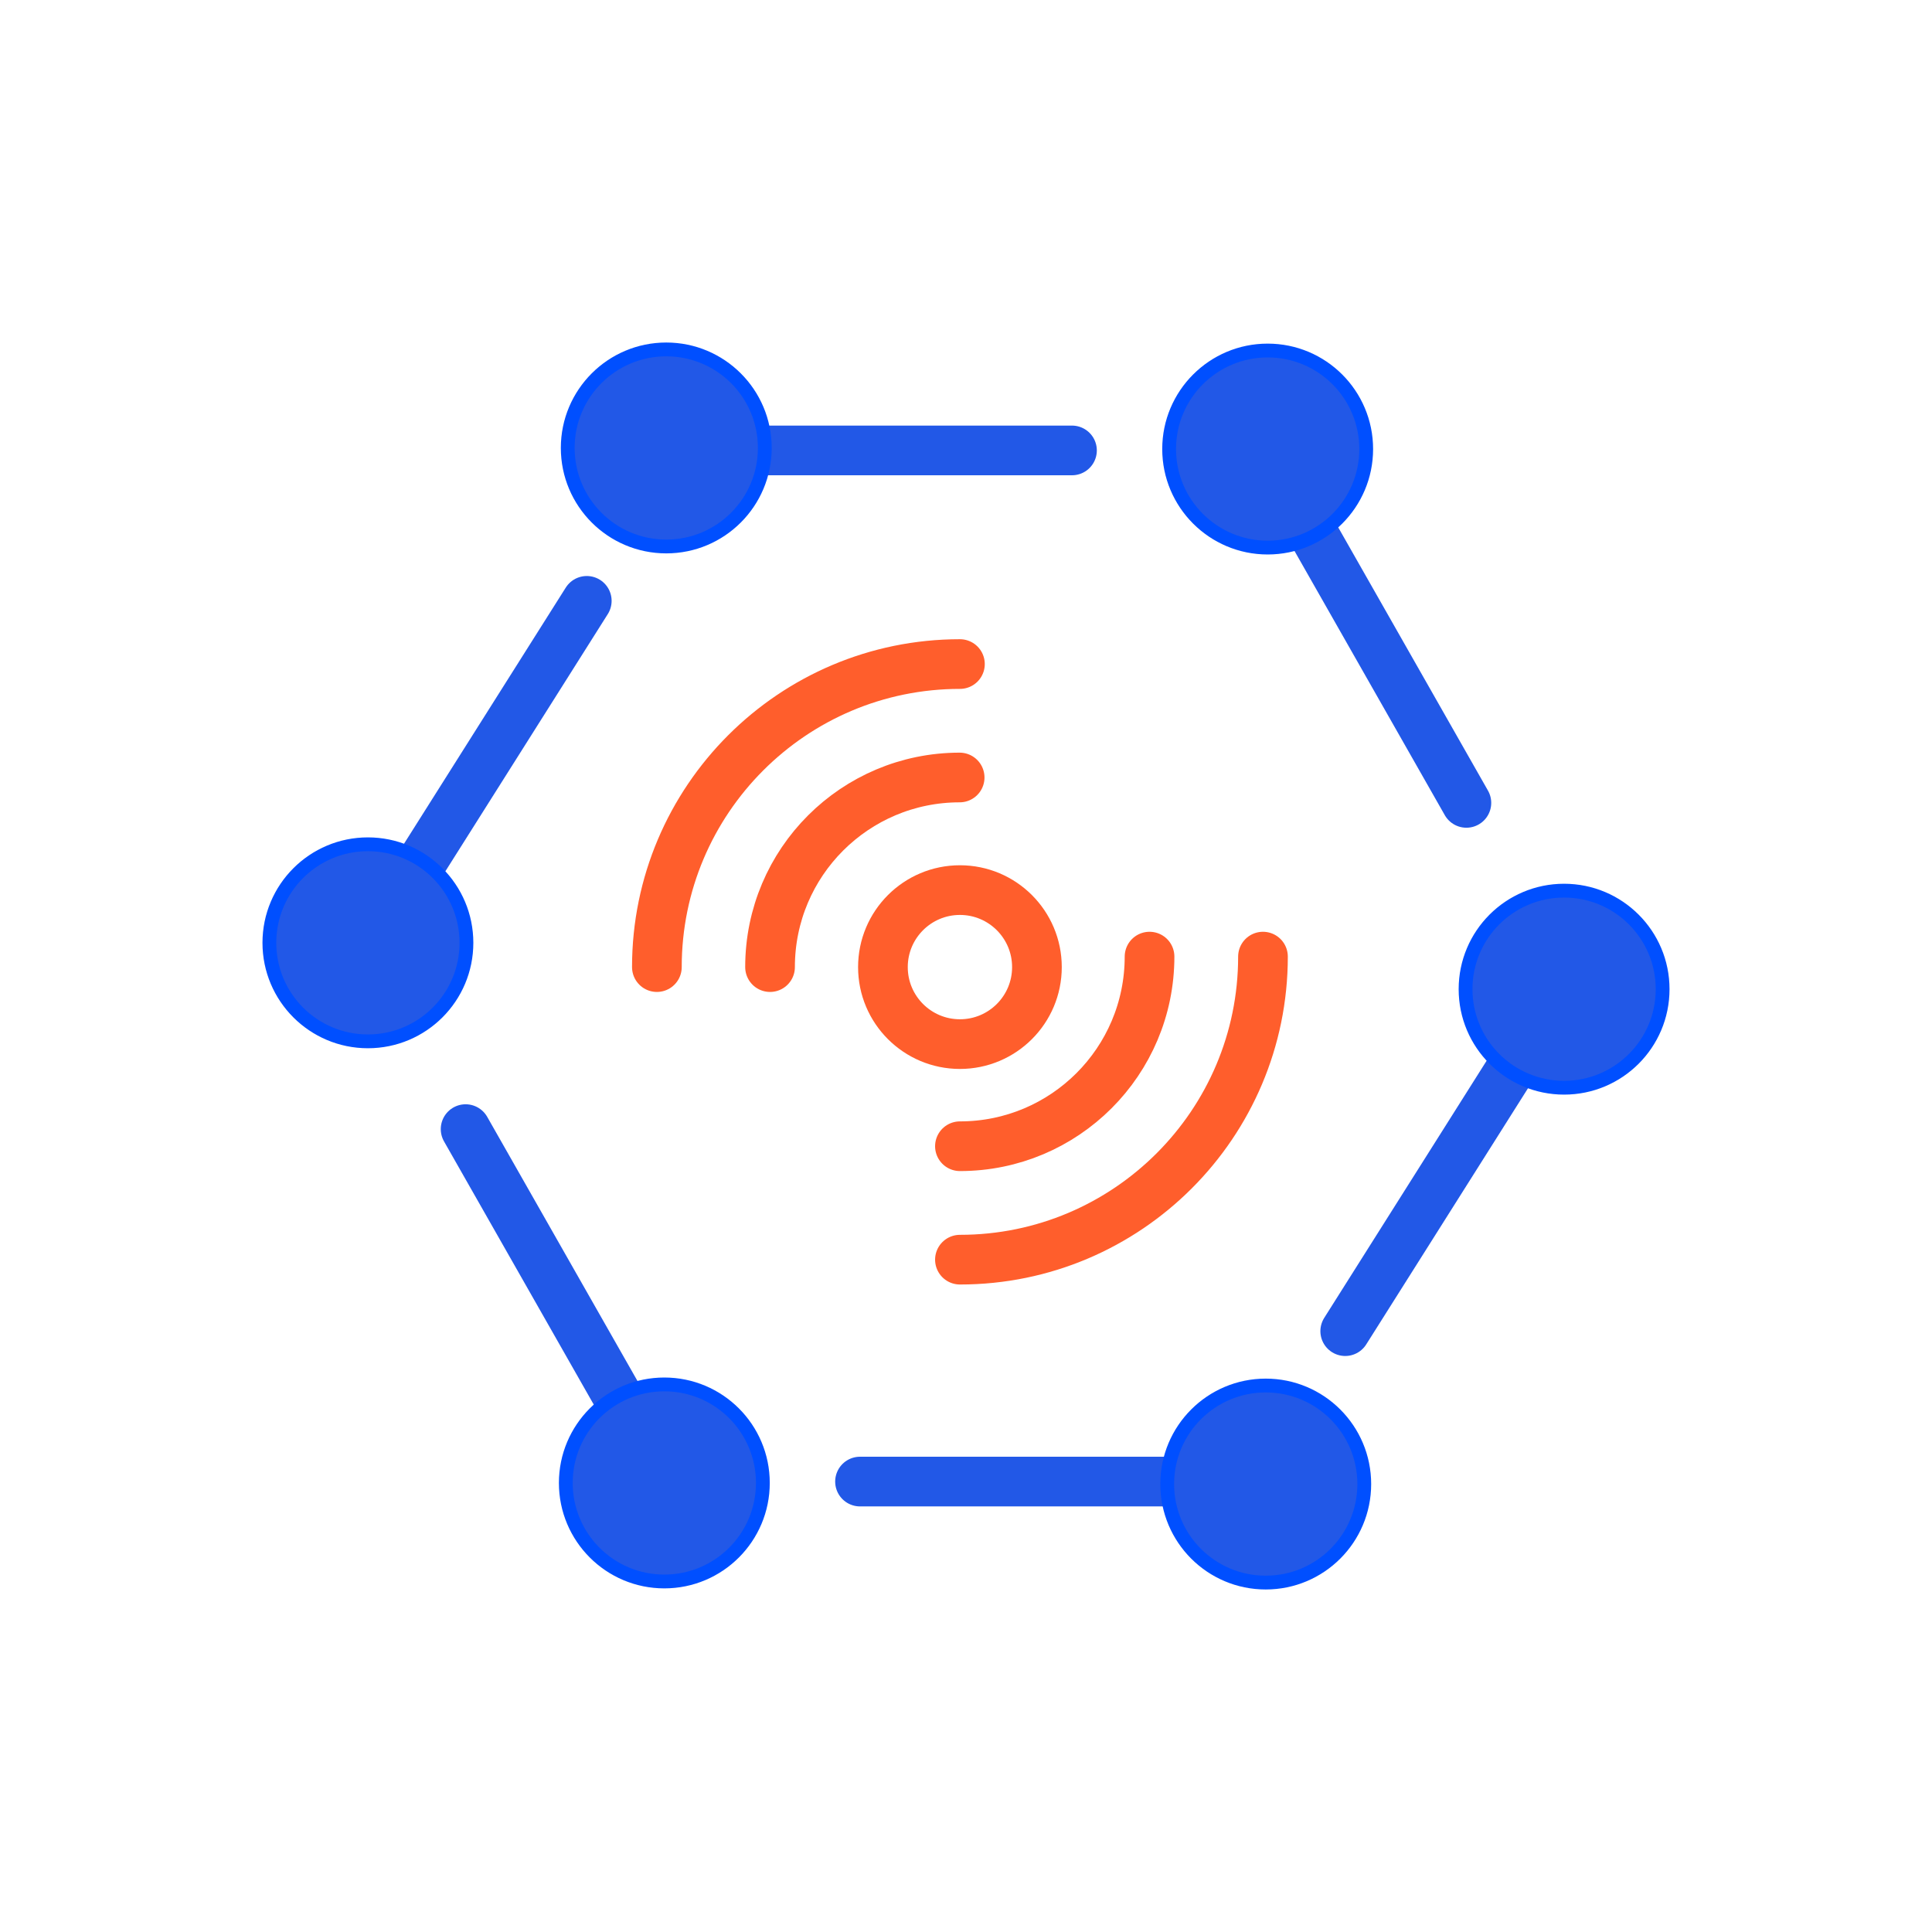
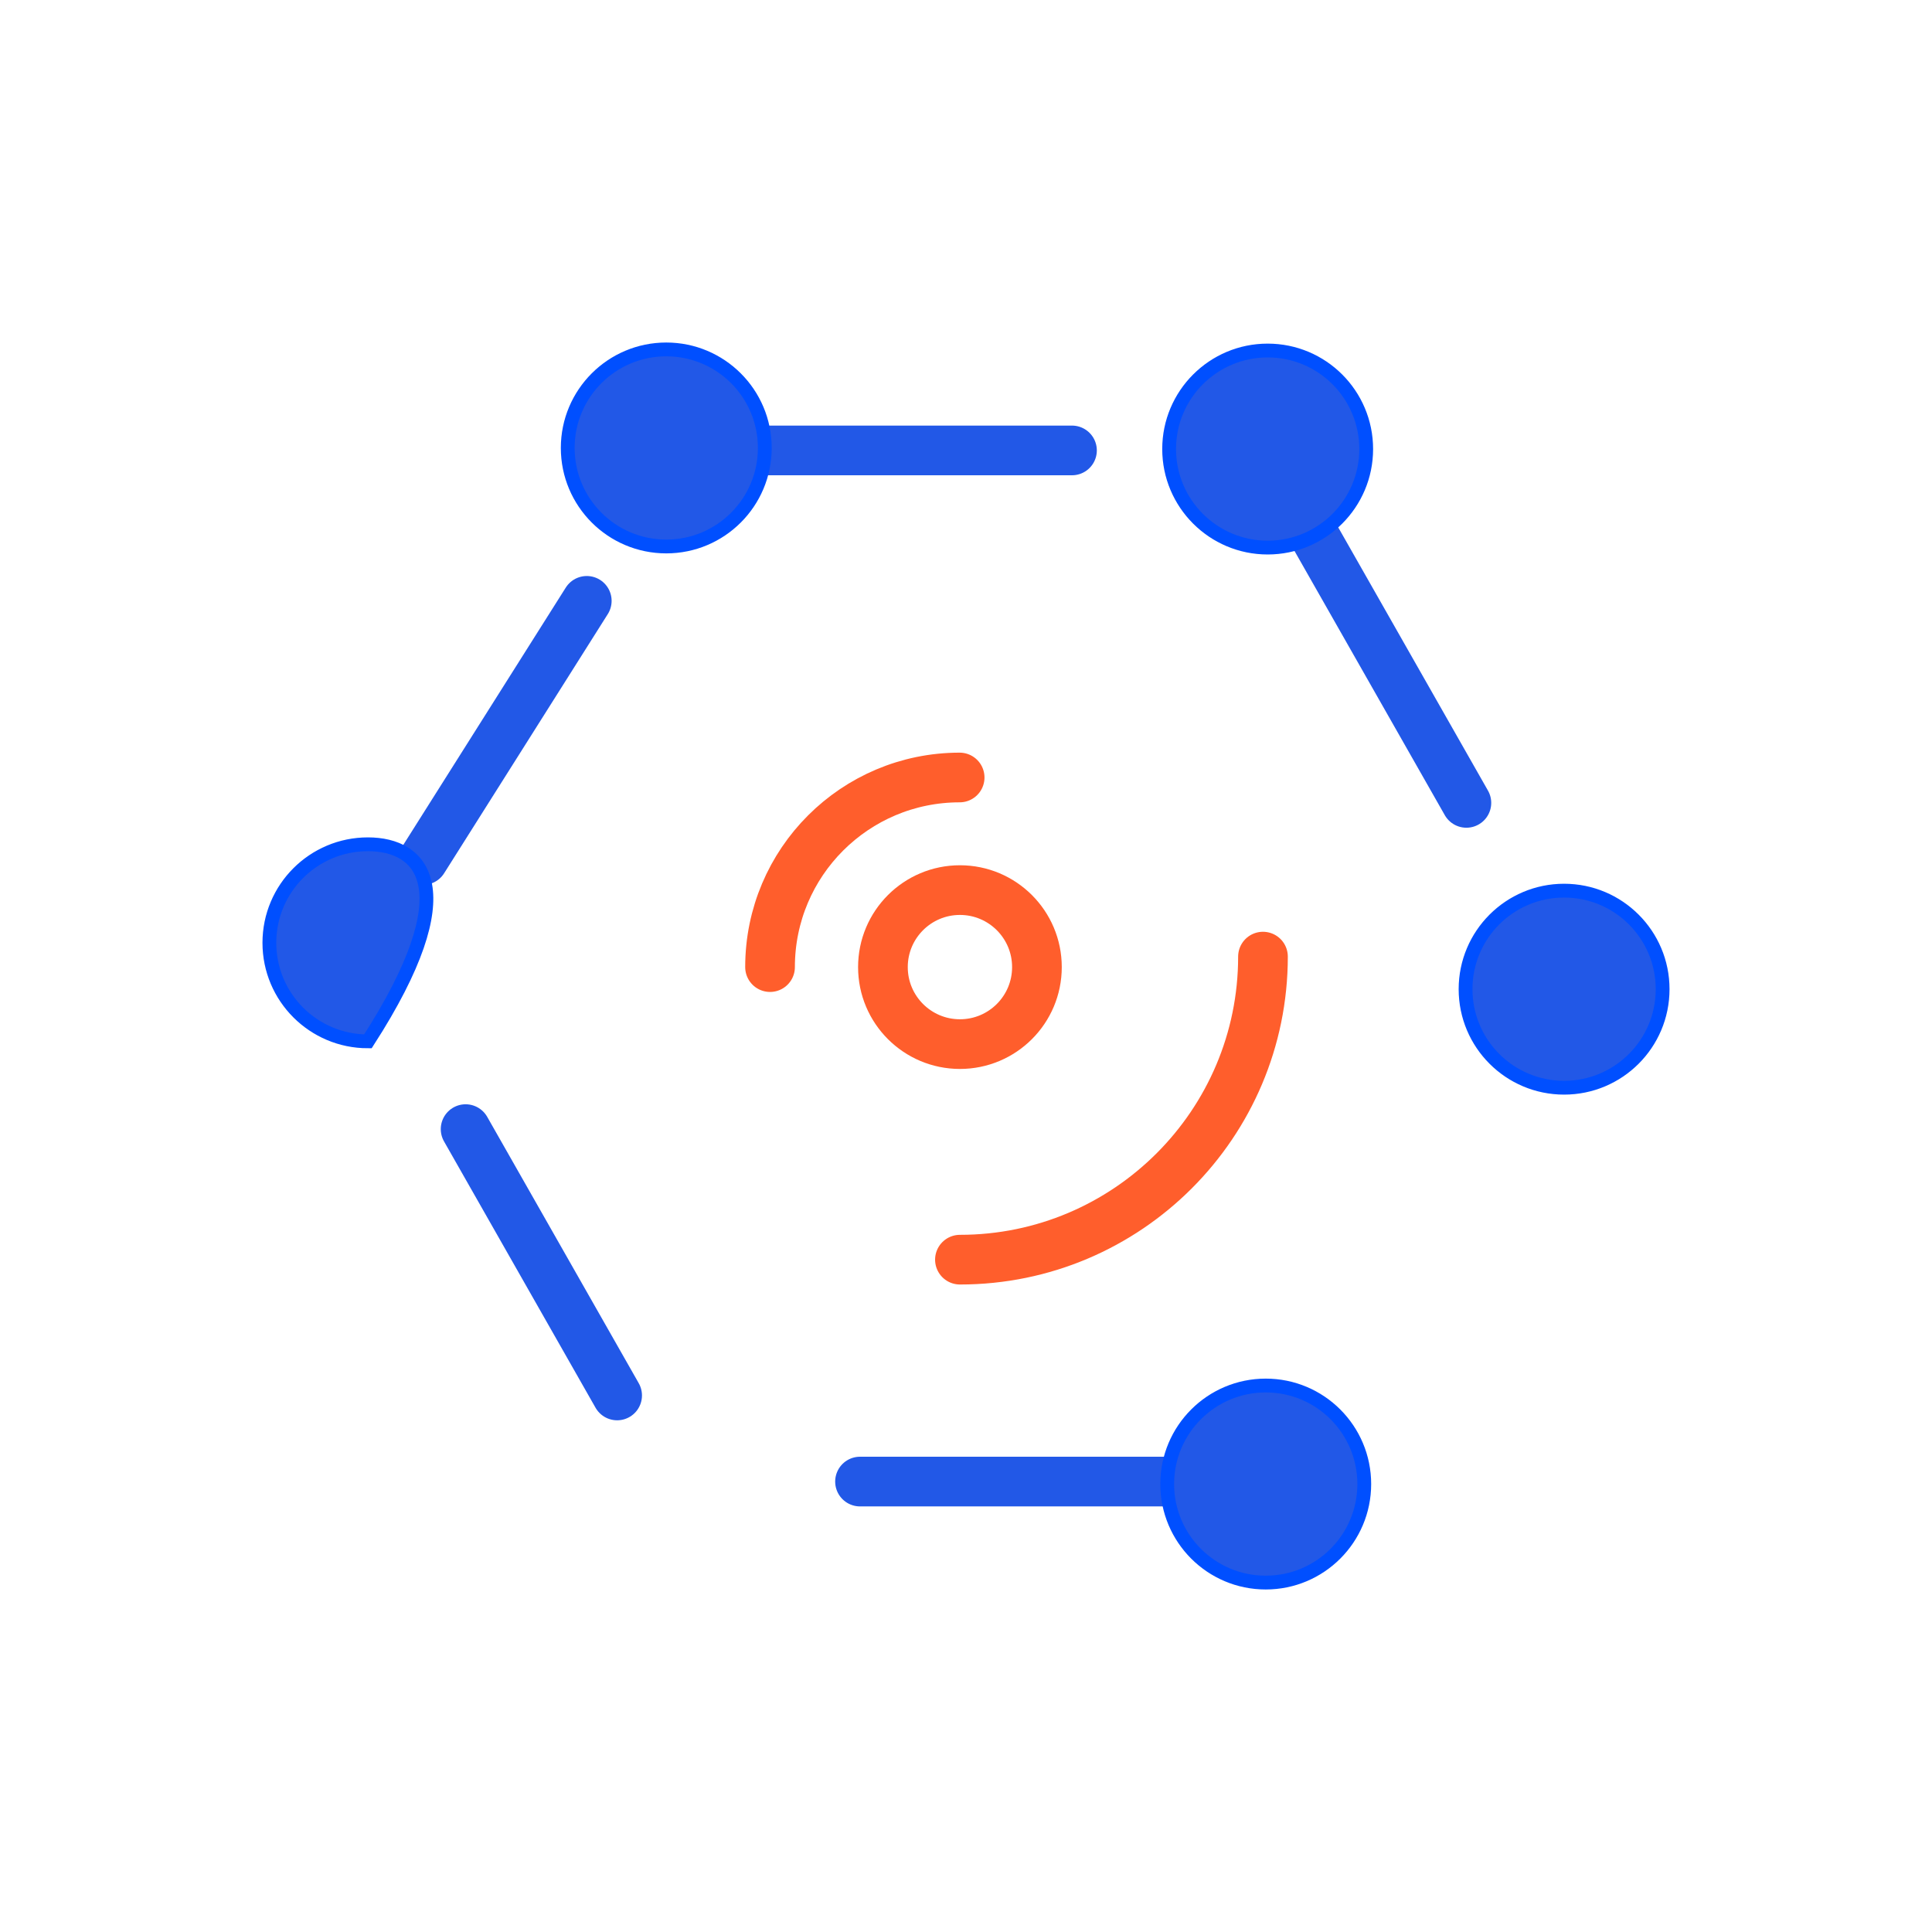
<svg xmlns="http://www.w3.org/2000/svg" width="70" height="70" viewBox="0 0 70 70" fill="none">
  <path d="M38.84 16.32H27.73" stroke="#2258E7" stroke-width="1.8" stroke-miterlimit="10" stroke-linecap="round" />
  <path d="M31.16 53.68H42.27" stroke="#2258E7" stroke-width="1.8" stroke-miterlimit="10" stroke-linecap="round" />
  <path d="M21.26 21.77L15.33 31.16" stroke="#2258E7" stroke-width="1.8" stroke-miterlimit="10" stroke-linecap="round" />
-   <path d="M48.74 48.23L54.67 38.84" stroke="#2258E7" stroke-width="1.8" stroke-miterlimit="10" stroke-linecap="round" />
  <path d="M53.13 29.09L47.64 19.44" stroke="#2258E7" stroke-width="1.8" stroke-miterlimit="10" stroke-linecap="round" />
  <path d="M16.87 40.91L22.36 50.56" stroke="#2258E7" stroke-width="1.8" stroke-miterlimit="10" stroke-linecap="round" />
  <path d="M24.14 19.8C26.112 19.8 27.71 18.202 27.71 16.23C27.71 14.258 26.112 12.66 24.14 12.66C22.168 12.66 20.57 14.258 20.57 16.23C20.57 18.202 22.168 19.8 24.14 19.8Z" fill="#2258E7" stroke="#004FFF" stroke-width="0.5" stroke-miterlimit="10" />
  <path d="M45.86 57.34C47.832 57.34 49.43 55.742 49.43 53.77C49.43 51.798 47.832 50.2 45.86 50.2C43.888 50.2 42.29 51.798 42.29 53.77C42.29 55.742 43.888 57.34 45.86 57.34Z" fill="#2258E7" stroke="#004FFF" stroke-width="0.5" stroke-miterlimit="10" />
-   <path d="M13.33 37.73C15.302 37.73 16.9 36.132 16.9 34.16C16.9 32.188 15.302 30.59 13.33 30.59C11.358 30.59 9.76 32.188 9.76 34.16C9.76 36.132 11.358 37.73 13.33 37.73Z" fill="#2258E7" stroke="#004FFF" stroke-width="0.5" stroke-miterlimit="10" />
+   <path d="M13.33 37.73C16.9 32.188 15.302 30.59 13.33 30.59C11.358 30.59 9.76 32.188 9.76 34.16C9.76 36.132 11.358 37.73 13.33 37.73Z" fill="#2258E7" stroke="#004FFF" stroke-width="0.5" stroke-miterlimit="10" />
  <path d="M56.67 39.41C58.642 39.41 60.24 37.812 60.24 35.84C60.24 33.868 58.642 32.27 56.67 32.27C54.698 32.27 53.1 33.868 53.1 35.84C53.1 37.812 54.698 39.41 56.67 39.41Z" fill="#2258E7" stroke="#004FFF" stroke-width="0.5" stroke-miterlimit="10" />
  <path d="M45.93 19.84C47.902 19.84 49.5 18.242 49.5 16.27C49.5 14.298 47.902 12.7 45.93 12.7C43.959 12.7 42.36 14.298 42.36 16.27C42.36 18.242 43.959 19.84 45.93 19.84Z" fill="#2258E7" stroke="#004FFF" stroke-width="0.5" stroke-miterlimit="10" />
-   <path d="M24.07 57.3C26.042 57.3 27.64 55.702 27.64 53.73C27.64 51.758 26.042 50.16 24.07 50.16C22.098 50.16 20.5 51.758 20.5 53.73C20.5 55.702 22.098 57.3 24.07 57.3Z" fill="#2258E7" stroke="#004FFF" stroke-width="0.5" stroke-miterlimit="10" />
-   <path d="M23.8 35.04C23.8 28.98 28.72 24.06 34.78 24.06" stroke="#FF5E2C" stroke-width="1.8" stroke-miterlimit="10" stroke-linecap="round" />
  <path d="M27.9 35.04C27.9 31.24 30.98 28.17 34.77 28.17" stroke="#FF5E2C" stroke-width="1.8" stroke-miterlimit="10" stroke-linecap="round" />
  <path d="M45.76 34.66C45.76 40.72 40.84 45.64 34.78 45.64" stroke="#FF5E2C" stroke-width="1.8" stroke-miterlimit="10" stroke-linecap="round" />
-   <path d="M41.65 34.66C41.65 38.46 38.57 41.53 34.78 41.53" stroke="#FF5E2C" stroke-width="1.8" stroke-miterlimit="10" stroke-linecap="round" />
  <path d="M34.78 37.83C36.321 37.83 37.57 36.581 37.57 35.04C37.57 33.499 36.321 32.25 34.78 32.25C33.239 32.25 31.99 33.499 31.99 35.04C31.99 36.581 33.239 37.83 34.78 37.83Z" stroke="#FF5E2C" stroke-width="1.8" stroke-miterlimit="10" />
</svg>